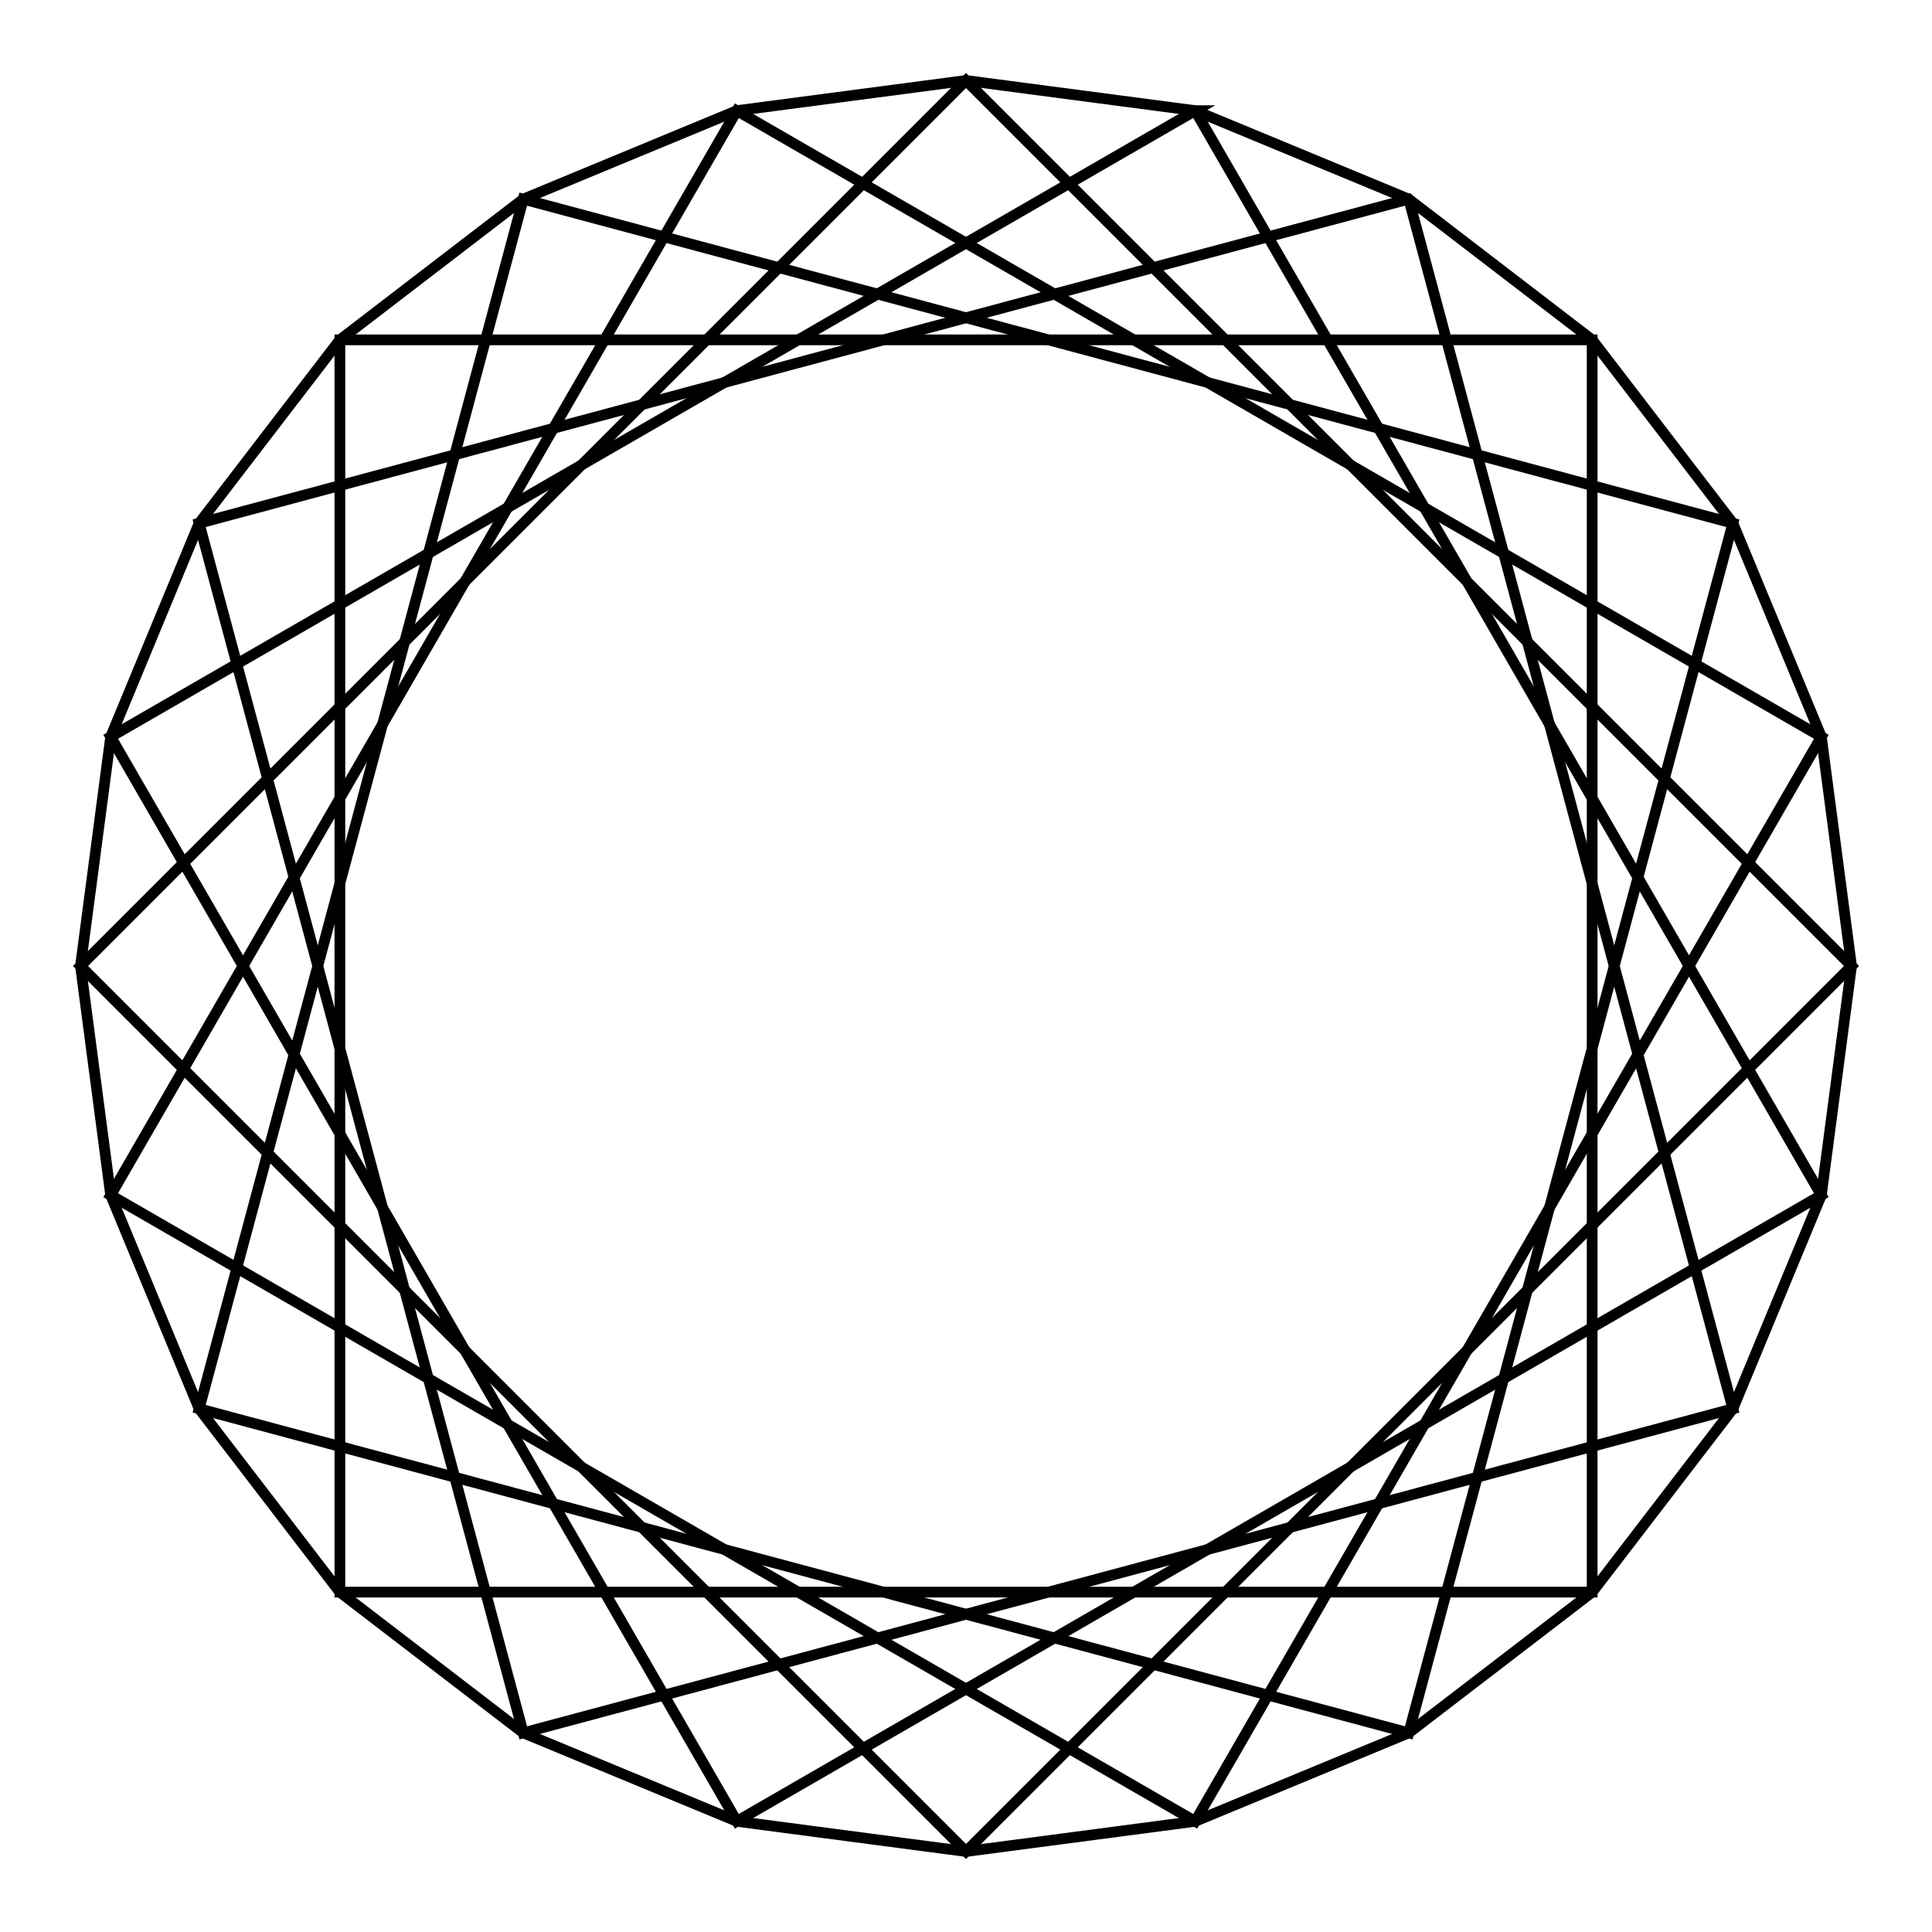
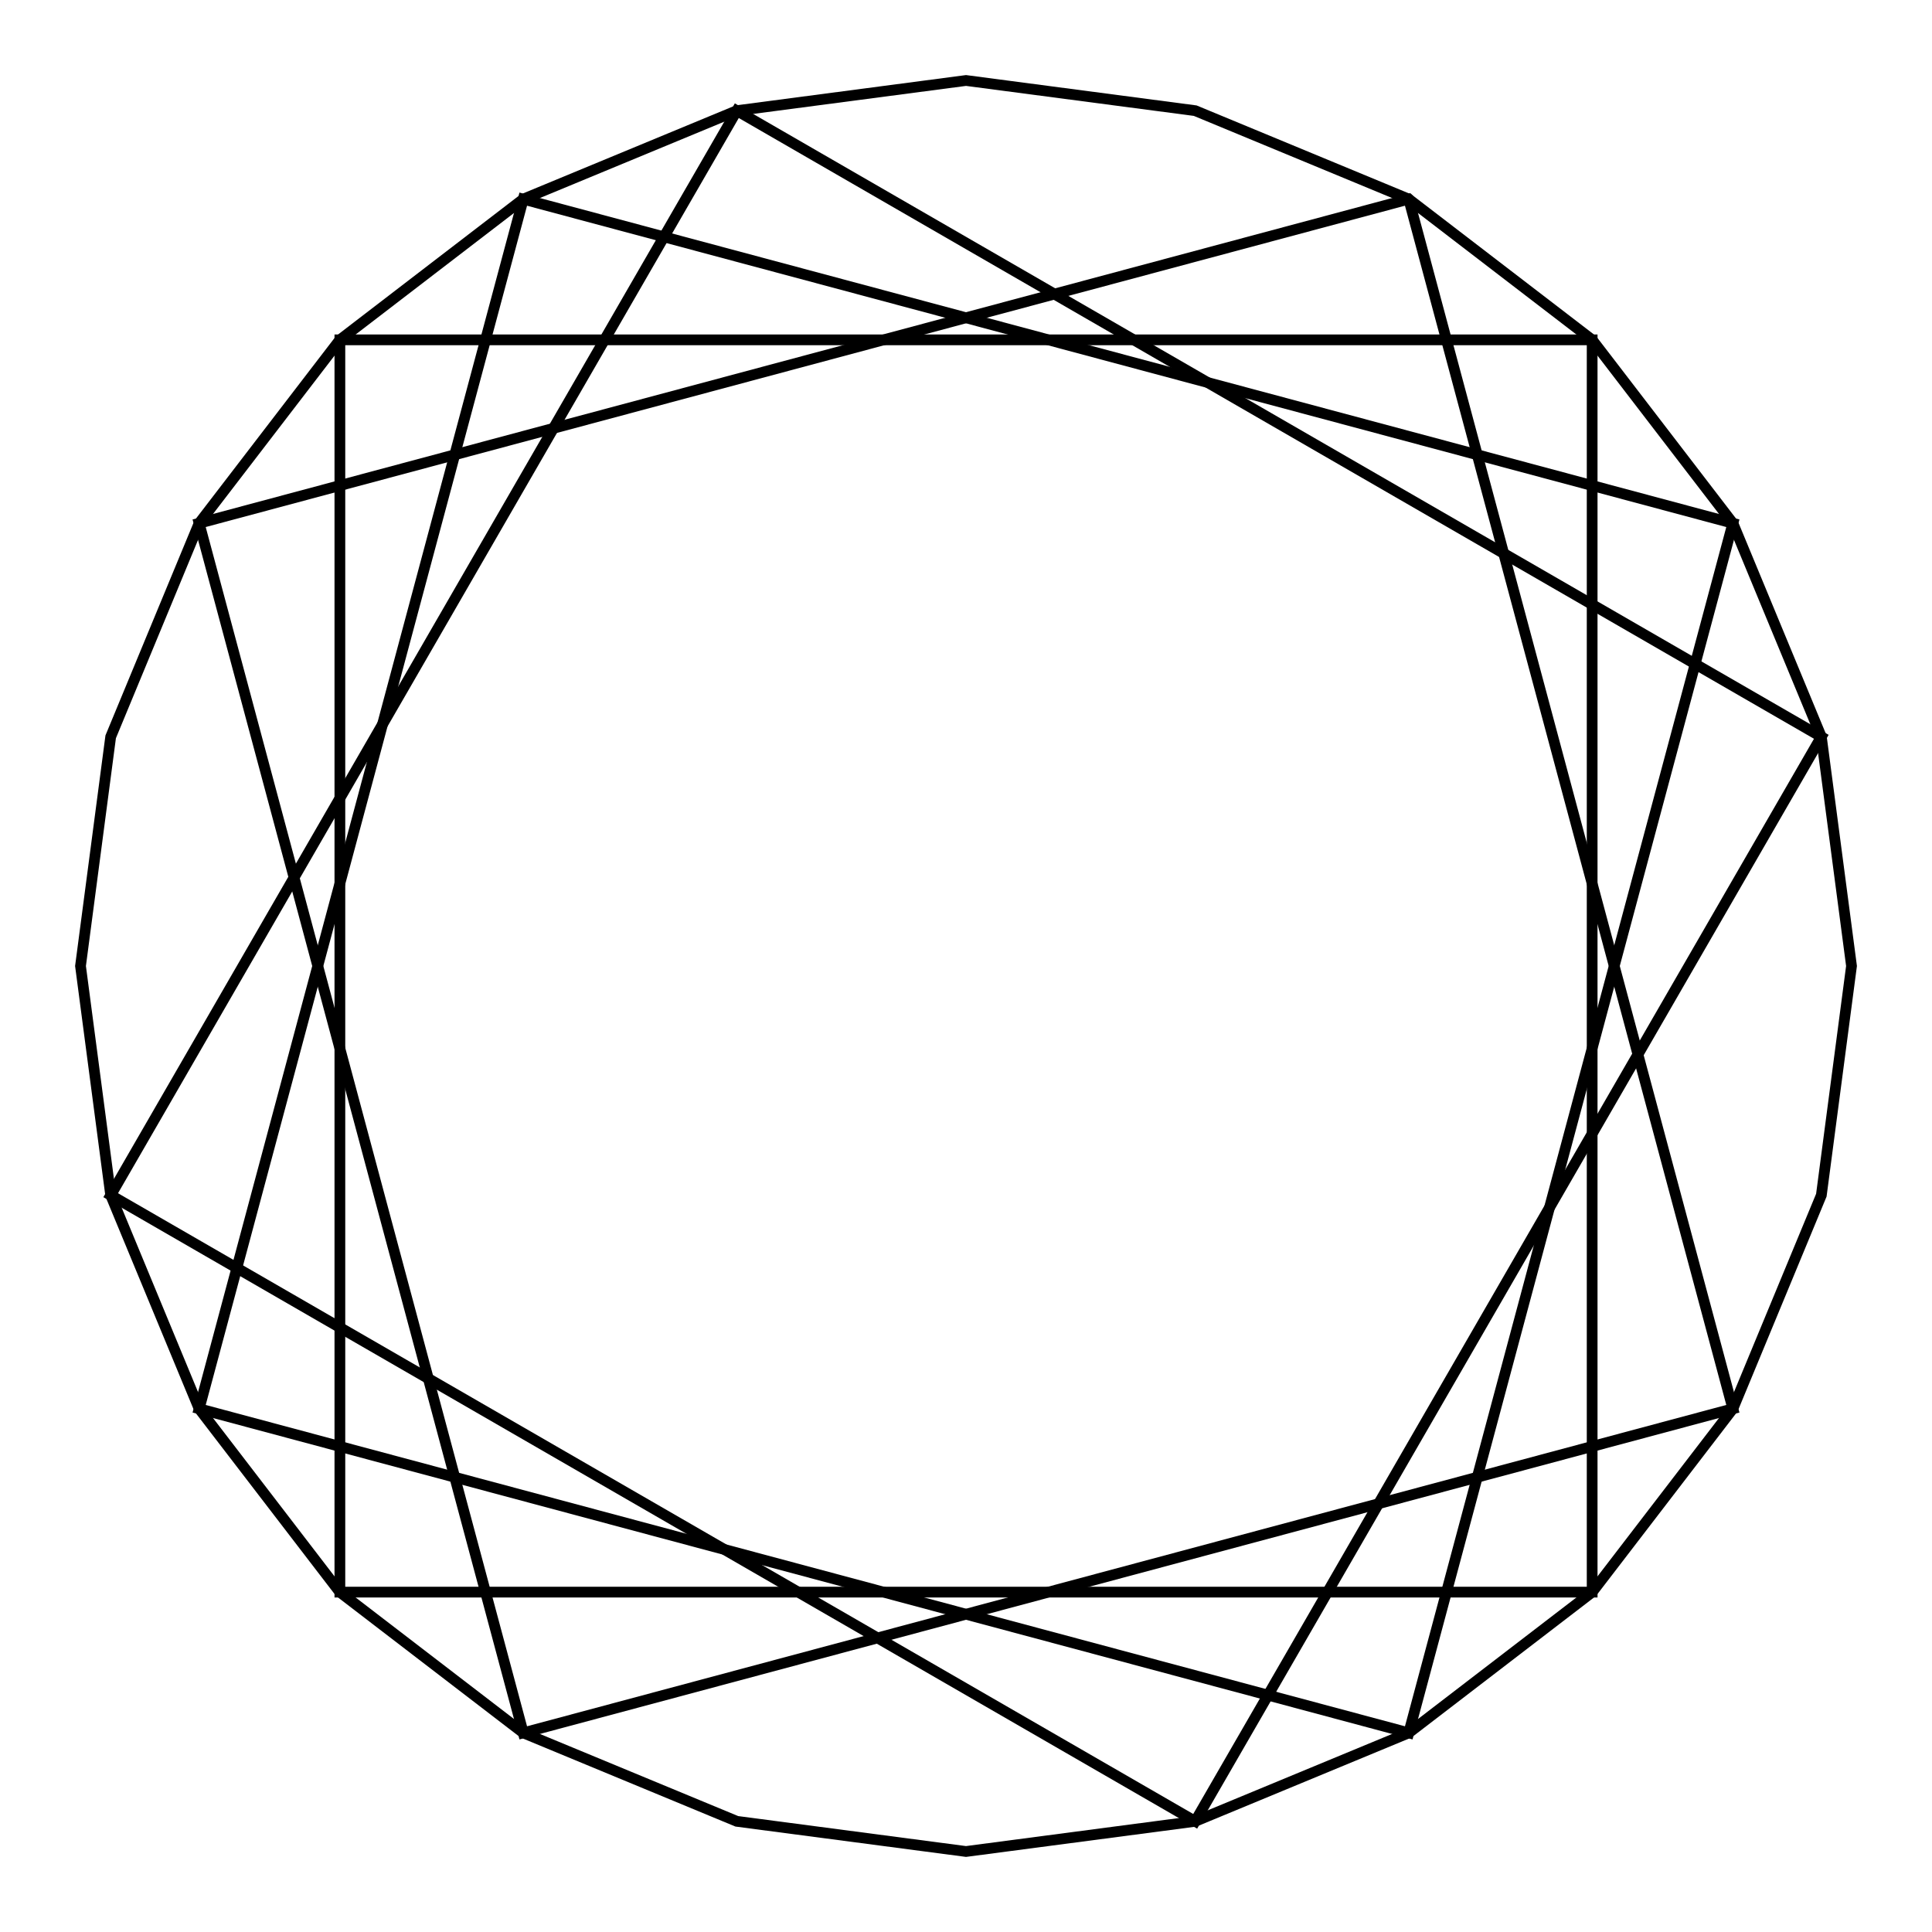
<svg xmlns="http://www.w3.org/2000/svg" viewBox="0 0 576 576">
  <path d="M552.003 287.998l-8.995 68.328-26.374 63.672-41.955 54.677-54.676 41.954-63.672 26.374-68.328 8.995-68.329-8.995-63.672-26.374-54.676-41.954-41.955-54.677-26.373-63.672-8.996-68.328 8.996-68.328 26.373-63.673 41.955-54.676 54.676-41.955 63.672-26.373 68.329-8.996 68.328 8.996 63.672 26.373 54.676 41.955 41.955 54.676 26.374 63.673 8.995 68.328z" stroke="#000" stroke-width="3.2" fill="none" />
-   <path d="M288 24l264 264-264 264L24 288 288 24z" stroke="#000" stroke-width="3.2" fill="none" />
-   <path d="M356.33 32.996L543 356.326l-323.33 186.67L33 219.666l323.33-186.67z" stroke="#000" stroke-width="3.2" fill="none" />
  <path d="M420 59.369l96.63 360.63L156 516.629l-96.631-360.63 360.63-96.631z" stroke="#000" stroke-width="3.2" fill="none" />
  <path d="M474.68 101.32v373.35H101.33V101.32h373.35z" stroke="#000" stroke-width="3.2" fill="none" />
  <path d="M516.63 156L420 516.63 59.37 420 156 59.37 516.63 156z" stroke="#000" stroke-width="3.2" fill="none" />
  <path d="M543 219.67L356.33 543 33 356.33 219.67 33 543 219.67z" stroke="#000" stroke-width="3.2" fill="none" />
</svg>